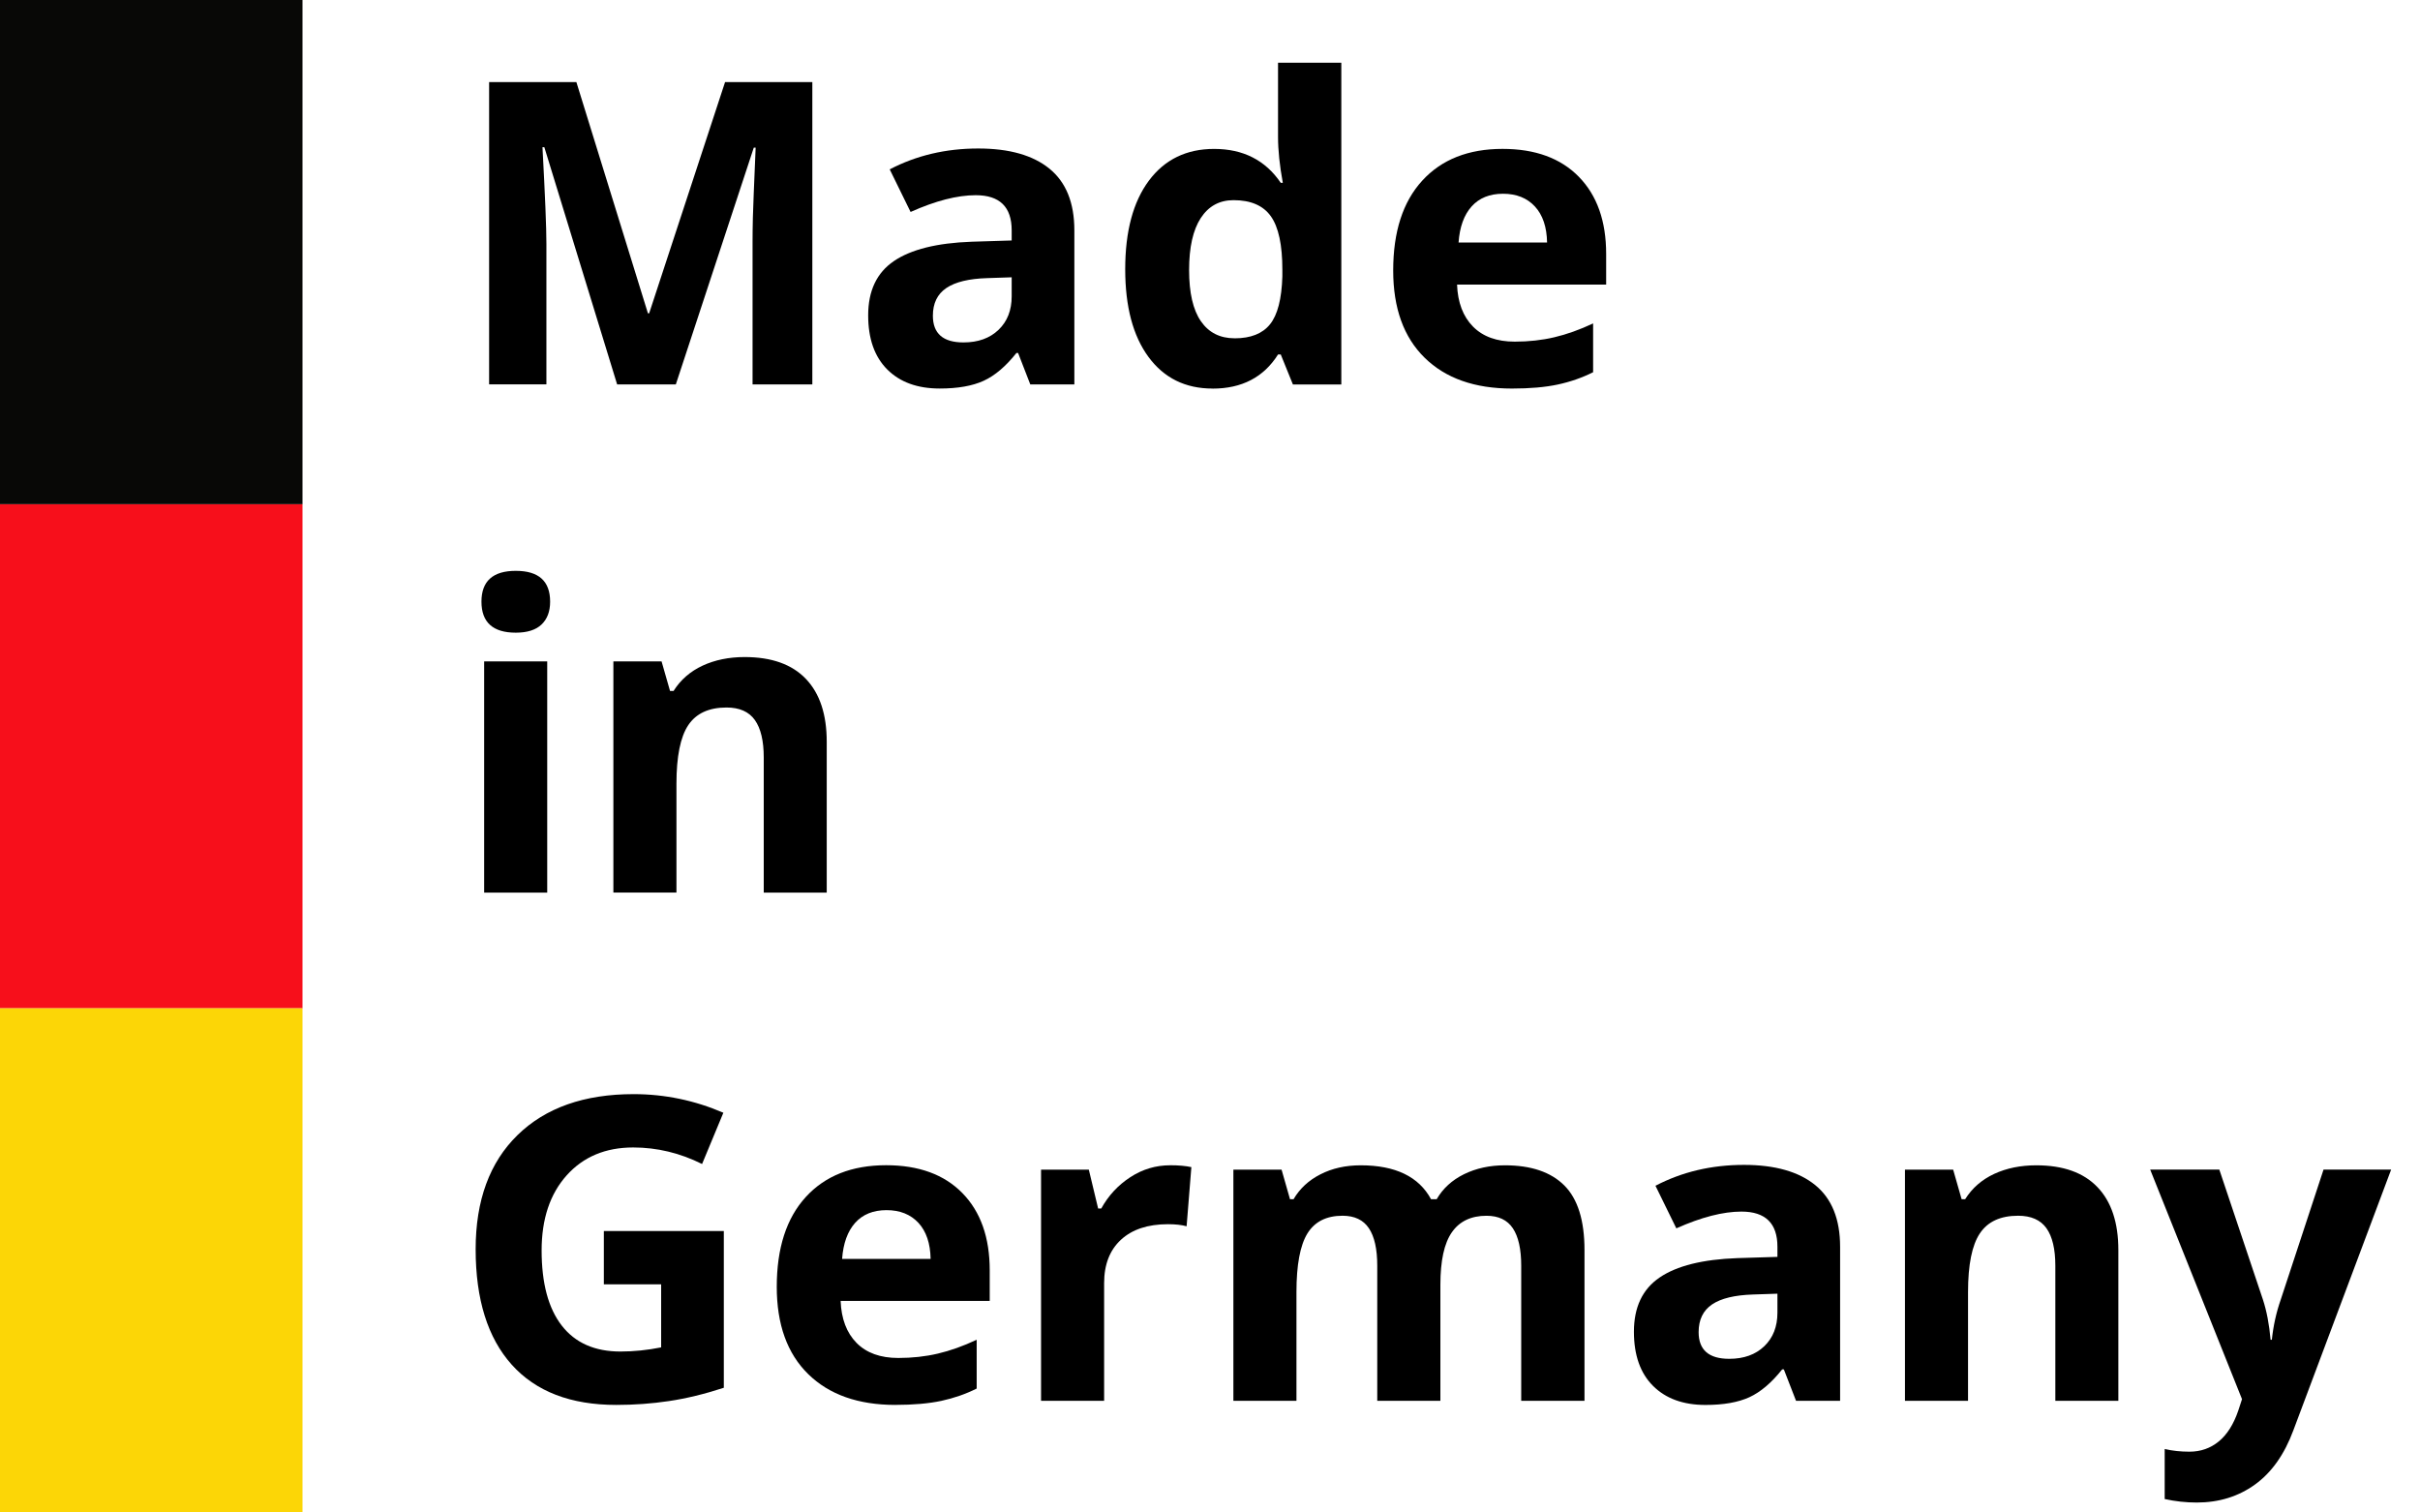
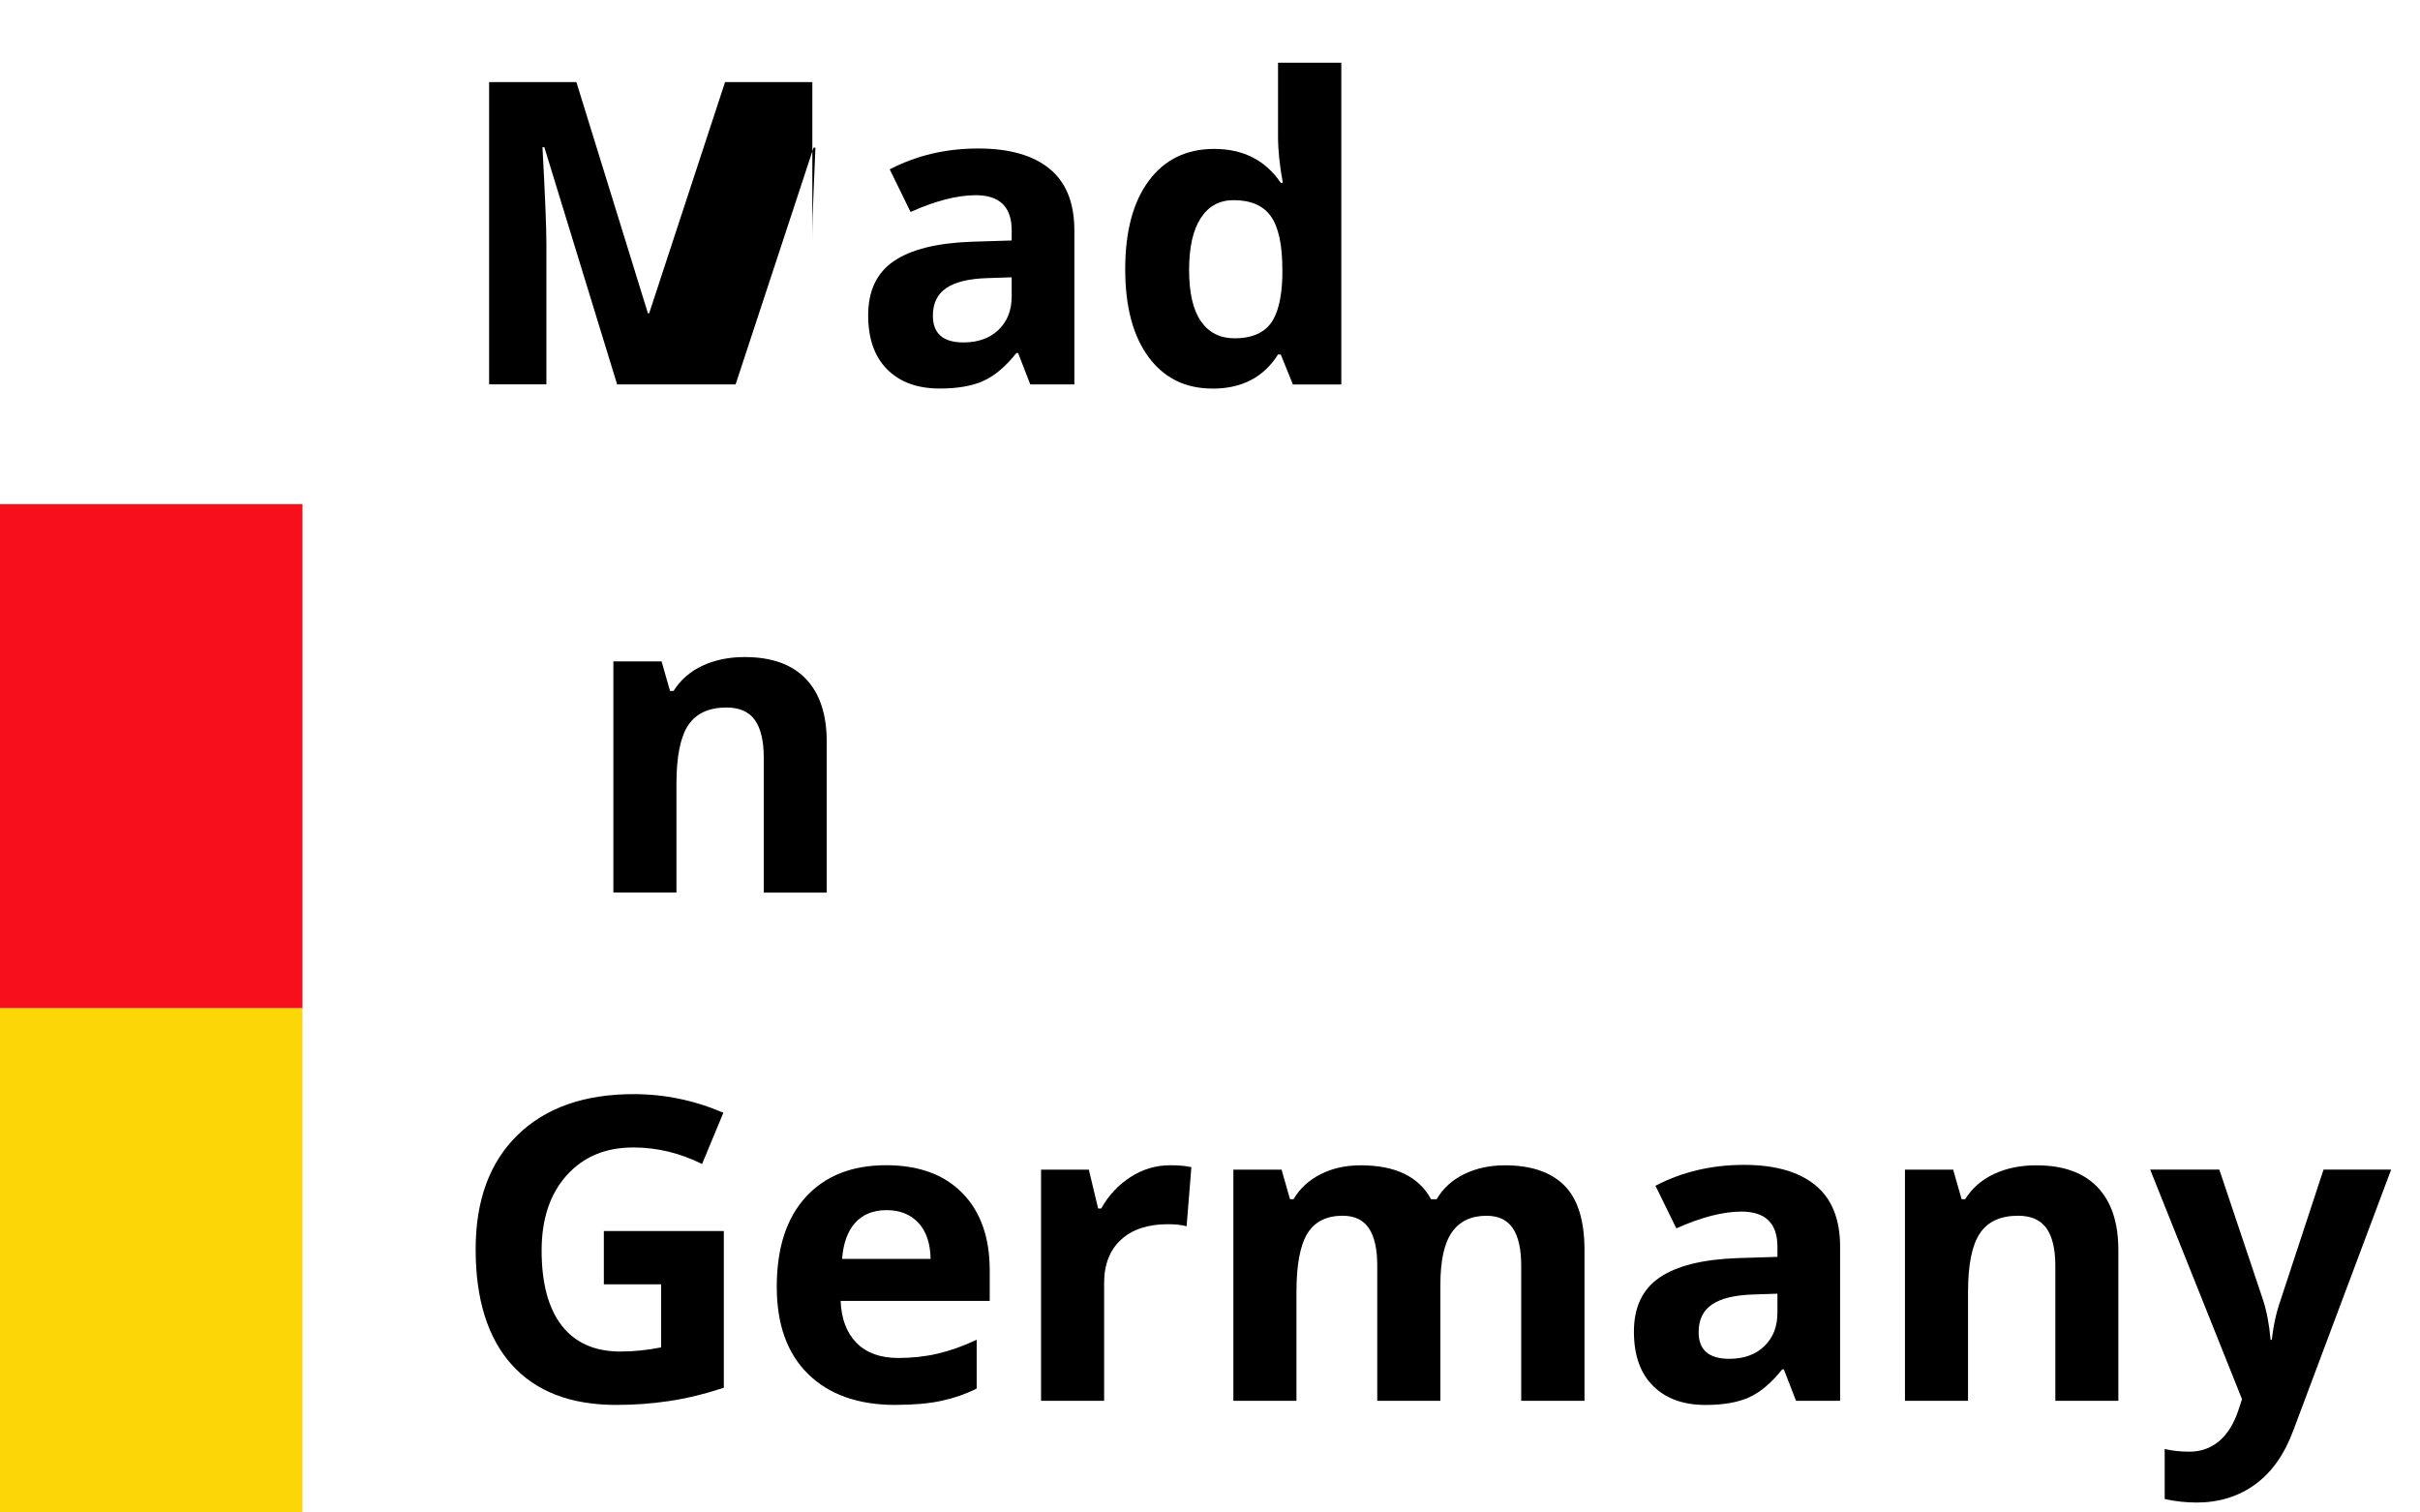
<svg xmlns="http://www.w3.org/2000/svg" id="Ebene_2" viewBox="0 0 80 50">
  <rect x="0" y="16.667" width="10" height="16.667" transform="translate(10 50) rotate(180)" fill="#f70f1b" />
-   <rect x="0" y="0" width="10" height="16.667" transform="translate(10 16.667) rotate(180)" fill="#080806" />
  <rect x="0" y="33.333" width="10" height="16.667" transform="translate(10 83.333) rotate(180)" fill="#fcd606" />
  <g>
-     <path d="M20.401,12.708l-2.406-7.841h-.062c.086,1.595.13,2.659.13,3.192v4.648h-1.894V2.714h2.885l2.365,7.643h.041l2.509-7.643h2.885v9.994h-1.976v-4.73c0-.223.003-.481.01-.772s.038-1.066.092-2.324h-.062l-2.577,7.827h-1.941Z" />
+     <path d="M20.401,12.708l-2.406-7.841h-.062c.086,1.595.13,2.659.13,3.192v4.648h-1.894V2.714h2.885l2.365,7.643h.041l2.509-7.643h2.885v9.994v-4.73c0-.223.003-.481.01-.772s.038-1.066.092-2.324h-.062l-2.577,7.827h-1.941Z" />
    <path d="M34.059,12.708l-.403-1.039h-.055c-.351.442-.712.749-1.083.919s-.855.256-1.453.256c-.734,0-1.312-.209-1.733-.629s-.632-1.016-.632-1.791c0-.811.284-1.409.851-1.794s1.423-.598,2.567-.639l1.326-.041v-.335c0-.775-.396-1.162-1.189-1.162-.611,0-1.329.185-2.153.554l-.69-1.408c.879-.46,1.855-.69,2.926-.69,1.025,0,1.812.223,2.358.67s.82,1.125.82,2.037v5.093h-1.456ZM33.444,9.167l-.807.027c-.606.018-1.057.127-1.354.328s-.444.506-.444.916c0,.588.337.882,1.012.882.483,0,.869-.139,1.159-.417s.434-.647.434-1.107v-.629Z" />
    <path d="M40.082,12.845c-.898,0-1.603-.349-2.116-1.046s-.769-1.664-.769-2.898c0-1.253.261-2.229.783-2.929s1.241-1.049,2.157-1.049c.961,0,1.695.374,2.202,1.121h.068c-.105-.57-.158-1.078-.158-1.524v-2.447h2.092v10.637h-1.6l-.402-.991h-.09c-.474.752-1.196,1.128-2.167,1.128ZM40.813,11.184c.533,0,.924-.155,1.172-.465.249-.31.384-.836.407-1.579v-.226c0-.82-.127-1.408-.38-1.764s-.664-.533-1.234-.533c-.465,0-.826.197-1.083.591s-.386.967-.386,1.719.13,1.316.39,1.692.631.564,1.114.564Z" />
-     <path d="M49.98,12.845c-1.23,0-2.192-.339-2.885-1.019s-1.039-1.641-1.039-2.885c0-1.281.32-2.271.961-2.97.64-.7,1.525-1.049,2.655-1.049,1.08,0,1.921.308,2.522.923s.902,1.465.902,2.55v1.012h-4.929c.022.592.198,1.055.526,1.388s.788.499,1.381.499c.46,0,.896-.048,1.306-.144s.839-.249,1.285-.458v1.613c-.364.182-.754.318-1.169.407s-.921.133-1.518.133ZM49.687,6.405c-.442,0-.788.14-1.039.42s-.395.678-.431,1.193h2.926c-.009-.515-.144-.913-.403-1.193s-.61-.42-1.053-.42Z" />
-     <path d="M15.916,19.89c0-.679.378-1.019,1.135-1.019s1.135.339,1.135,1.019c0,.324-.095.575-.284.755s-.473.27-.851.27c-.756,0-1.135-.342-1.135-1.025ZM18.09,29.508h-2.085v-7.643h2.085v7.643Z" />
    <path d="M27.333,29.508h-2.085v-4.464c0-.551-.098-.965-.294-1.241s-.508-.414-.937-.414c-.584,0-1.005.195-1.265.584s-.39,1.036-.39,1.938v3.596h-2.085v-7.643h1.593l.28.978h.116c.232-.369.553-.648.96-.837s.872-.284,1.391-.284c.889,0,1.563.24,2.023.721s.69,1.175.69,2.082v4.983Z" />
    <path d="M19.963,40.695h3.965v5.182c-.643.21-1.248.356-1.815.44-.567.085-1.147.127-1.74.127-1.508,0-2.66-.443-3.456-1.33-.795-.886-1.193-2.158-1.193-3.817,0-1.613.461-2.871,1.384-3.773s2.202-1.354,3.838-1.354c1.025,0,2.014.205,2.967.615l-.704,1.695c-.729-.364-1.488-.547-2.276-.547-.916,0-1.65.308-2.201.923s-.827,1.442-.827,2.481c0,1.085.222,1.913.666,2.485.444.571,1.09.857,1.938.857.442,0,.891-.046,1.347-.137v-2.085h-1.894v-1.764Z" />
    <path d="M29.602,46.444c-1.23,0-2.192-.34-2.885-1.019s-1.039-1.641-1.039-2.885c0-1.28.32-2.271.96-2.97.64-.7,1.525-1.05,2.656-1.05,1.08,0,1.921.308,2.522.923s.902,1.465.902,2.55v1.012h-4.929c.023.593.198,1.055.526,1.388s.789.499,1.381.499c.46,0,.896-.048,1.306-.144s.838-.248,1.285-.458v1.613c-.365.183-.754.317-1.169.407-.415.088-.92.133-1.518.133ZM29.308,40.005c-.442,0-.789.141-1.039.42-.25.281-.394.679-.431,1.193h2.926c-.009-.515-.144-.912-.403-1.193-.26-.279-.611-.42-1.053-.42Z" />
    <path d="M38.68,38.521c.283,0,.517.021.704.062l-.157,1.955c-.168-.046-.374-.068-.615-.068-.666,0-1.184.171-1.555.513s-.557.82-.557,1.436v3.89h-2.085v-7.643h1.579l.308,1.285h.103c.237-.429.557-.773.96-1.035.403-.263.842-.394,1.316-.394Z" />
    <path d="M47.615,46.308h-2.086v-4.464c0-.552-.092-.965-.277-1.241-.184-.275-.475-.413-.871-.413-.533,0-.92.196-1.162.588-.24.392-.361,1.037-.361,1.935v3.596h-2.085v-7.643h1.593l.279.978h.117c.205-.351.5-.626.889-.823.387-.199.832-.298,1.332-.298,1.145,0,1.92.374,2.324,1.121h.186c.205-.355.506-.631.904-.827.4-.196.85-.294,1.352-.294.865,0,1.52.222,1.965.667.443.443.666,1.156.666,2.136v4.983h-2.092v-4.464c0-.552-.092-.965-.277-1.241-.184-.275-.475-.413-.871-.413-.51,0-.893.183-1.145.547-.254.364-.379.943-.379,1.736v3.835Z" />
    <path d="M59.373,46.308l-.403-1.039h-.055c-.351.442-.712.748-1.083.92-.372.17-.856.256-1.453.256-.733,0-1.312-.21-1.732-.629-.422-.419-.633-1.017-.633-1.791,0-.812.283-1.409.852-1.795.566-.385,1.423-.598,2.566-.639l1.326-.041v-.335c0-.774-.396-1.162-1.189-1.162-.61,0-1.328.185-2.153.554l-.69-1.408c.88-.46,1.854-.69,2.926-.69,1.025,0,1.812.224,2.358.67s.82,1.126.82,2.037v5.093h-1.456ZM58.758,42.767l-.807.027c-.606.019-1.058.128-1.354.328s-.444.506-.444.916c0,.588.337.882,1.012.882.483,0,.869-.139,1.159-.417.289-.278.434-.647.434-1.107v-.629Z" />
    <path d="M70.03,46.308h-2.085v-4.464c0-.552-.098-.965-.294-1.241-.196-.275-.508-.413-.937-.413-.583,0-1.005.194-1.265.585-.26.389-.39,1.035-.39,1.938v3.596h-2.085v-7.643h1.593l.28.978h.116c.232-.369.553-.648.96-.837.408-.189.872-.284,1.392-.284.889,0,1.563.24,2.023.722.46.48.69,1.174.69,2.081v4.983Z" />
    <path d="M71.083,38.665h2.283l1.442,4.3c.123.374.207.815.253,1.326h.041c.05-.47.148-.911.294-1.326l1.415-4.3h2.235l-3.233,8.62c-.296.798-.719,1.395-1.268,1.791-.55.396-1.191.595-1.925.595-.36,0-.713-.039-1.06-.116v-1.654c.251.06.524.089.82.089.369,0,.691-.113.967-.338.276-.227.491-.566.646-1.022l.123-.376-3.035-7.588Z" />
  </g>
</svg>